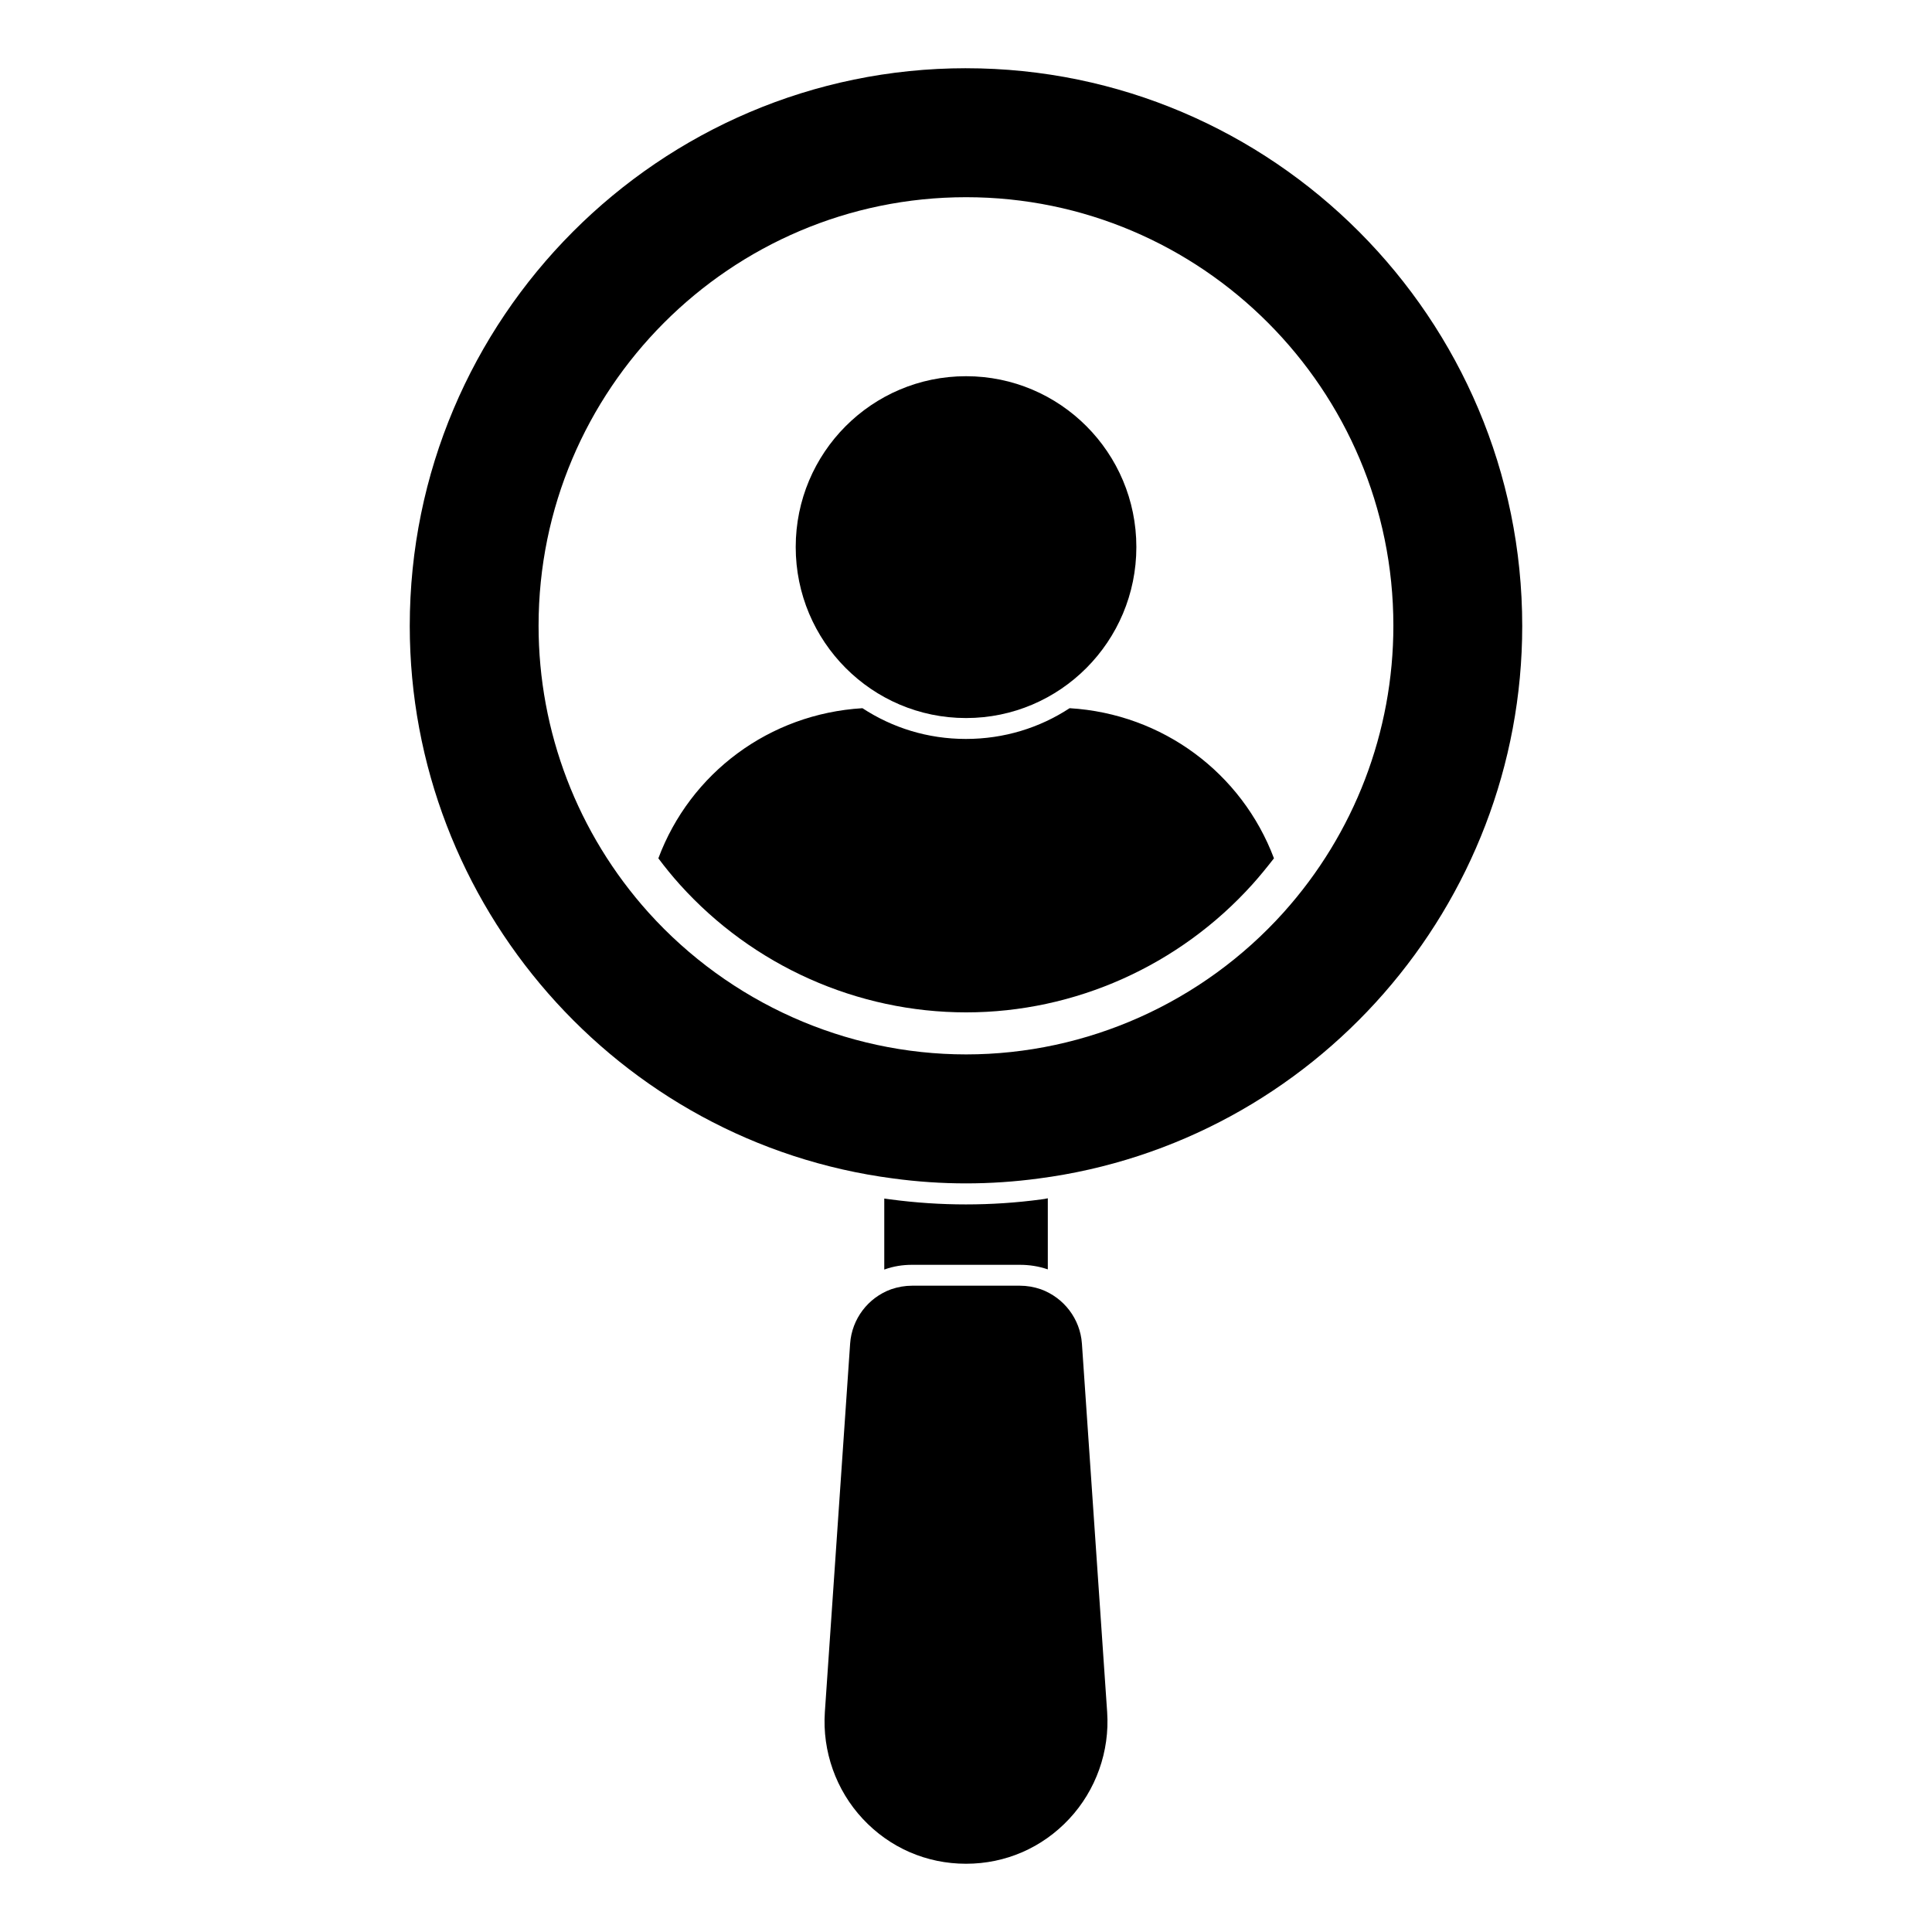
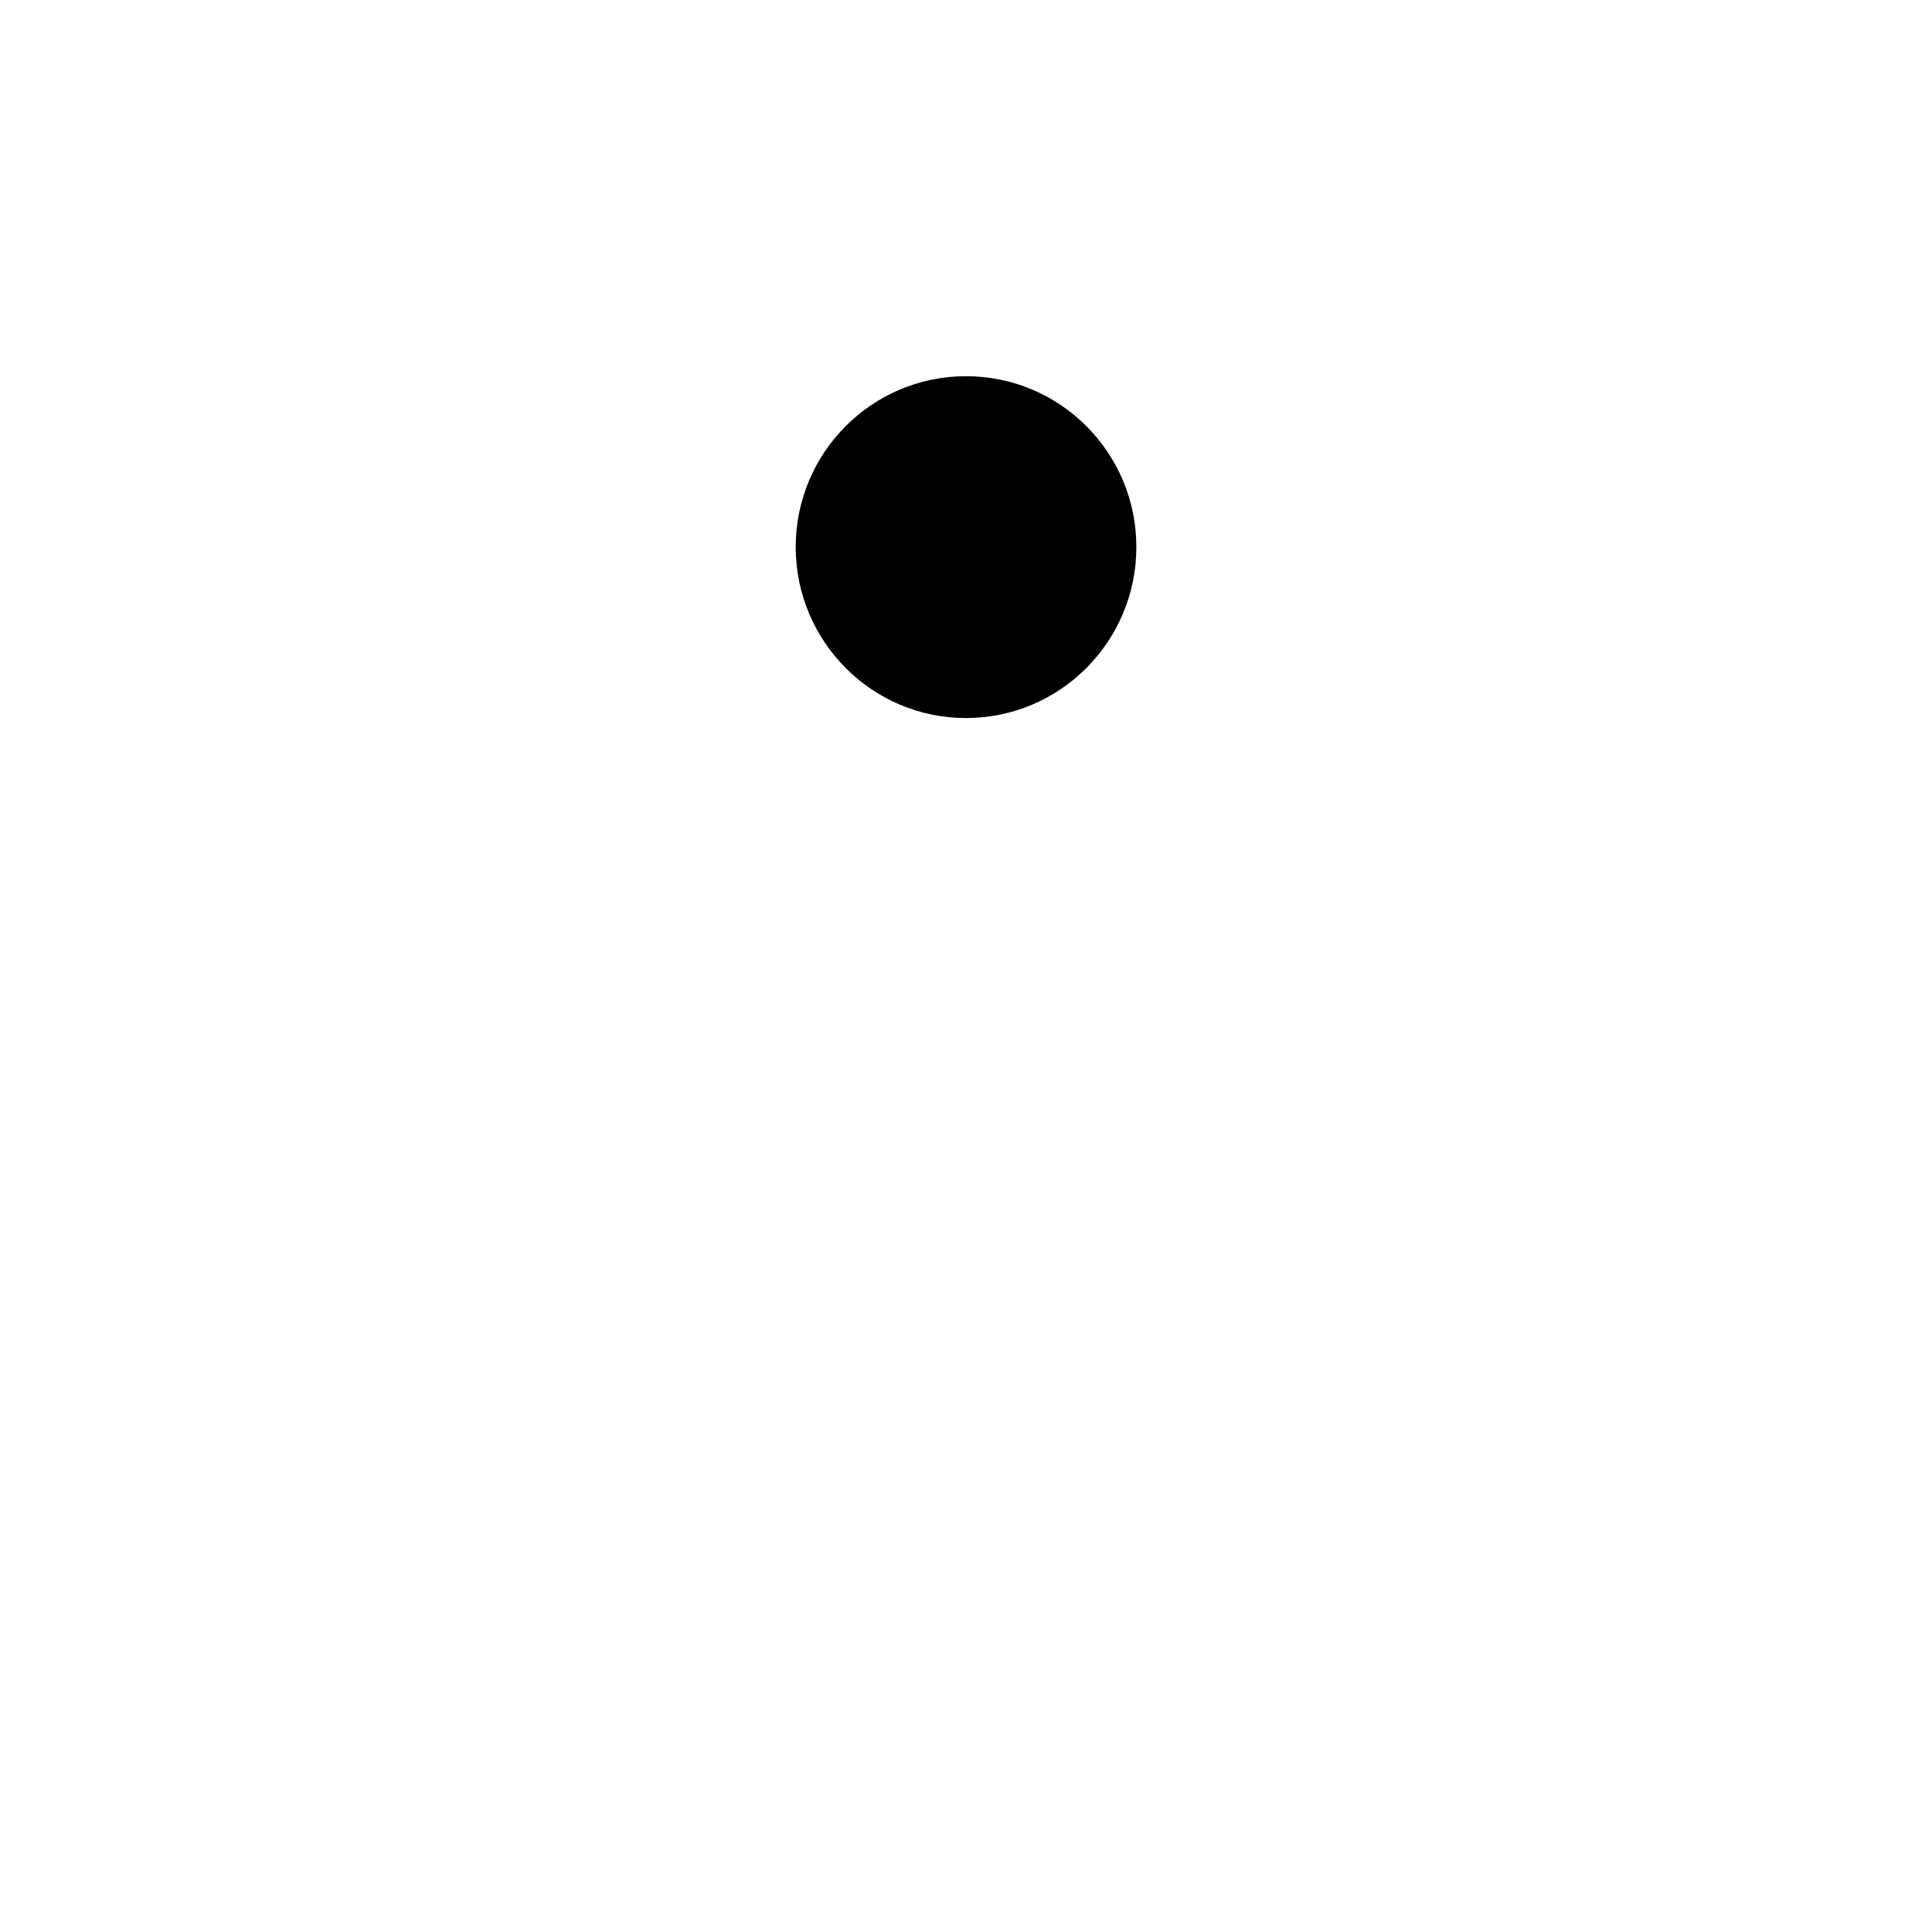
<svg xmlns="http://www.w3.org/2000/svg" fill="#000000" width="800px" height="800px" version="1.1" viewBox="144 144 512 512">
  <g>
-     <path d="m400 162.08c-81.277 0-147.41 66.305-147.41 147.81 0 73.941 55.094 136.89 128.14 146.42 6.375 0.863 12.855 1.301 19.273 1.301s12.906-0.438 19.262-1.297c73.051-9.535 128.14-72.48 128.14-146.42 0-81.508-66.133-147.81-147.41-147.81m84.188 223.7c-21.5 23.922-52.176 37.645-84.152 37.645-31.953 0-62.629-13.699-84.152-37.578-18.805-20.922-29.152-47.93-29.152-76.039 0-62.613 50.824-113.55 113.3-113.55 62.434 0 113.23 50.938 113.23 113.55 0 28.113-10.328 55.094-29.078 75.973" />
-     <path d="m414.27 479.19c2.519 0 4.965 0.371 7.336 1.184h0.074v-18.82c-0.594 0.148-1.113 0.223-1.703 0.297-6.594 0.891-13.336 1.332-20.004 1.332-6.668 0-13.336-0.445-20.004-1.332-0.52-0.074-1.113-0.148-1.629-0.223v18.82c2.445-0.891 4.891-1.258 7.336-1.258z" />
-     <path d="m419.81 485.66c-1.801-0.613-3.644-0.934-5.496-0.934h-28.621c-1.852 0-3.703 0.32-5.543 0.949-6.133 2.231-10.395 7.867-10.855 14.375l-6.699 97.672c-0.703 10.395 2.965 20.715 10.062 28.309 7.156 7.66 16.871 11.883 27.348 11.883 10.469 0 20.184-4.223 27.34-11.883 7.098-7.594 10.766-17.914 10.062-28.309l-6.691-97.68c-0.461-6.492-4.731-12.133-10.906-14.383" />
    <path d="m400.01 334.29c24.938 0 45.137-20.316 45.137-45.32s-20.195-45.27-45.137-45.27c-24.938 0-45.137 20.262-45.137 45.27 0 25.004 20.199 45.32 45.137 45.32" />
-     <path d="m427.46 331.68c-7.926 5.188-17.336 8.148-27.488 8.148-10.148 0-19.484-2.965-27.414-8.148-24.672 1.48-45.641 17.188-54.086 39.785 1.777 2.371 3.703 4.742 5.703 6.965 19.41 21.559 47.047 33.859 75.867 33.859 28.82 0 56.457-12.371 75.867-33.934 2-2.223 3.852-4.519 5.703-6.891-8.512-22.594-29.48-38.301-54.152-39.785" />
  </g>
</svg>